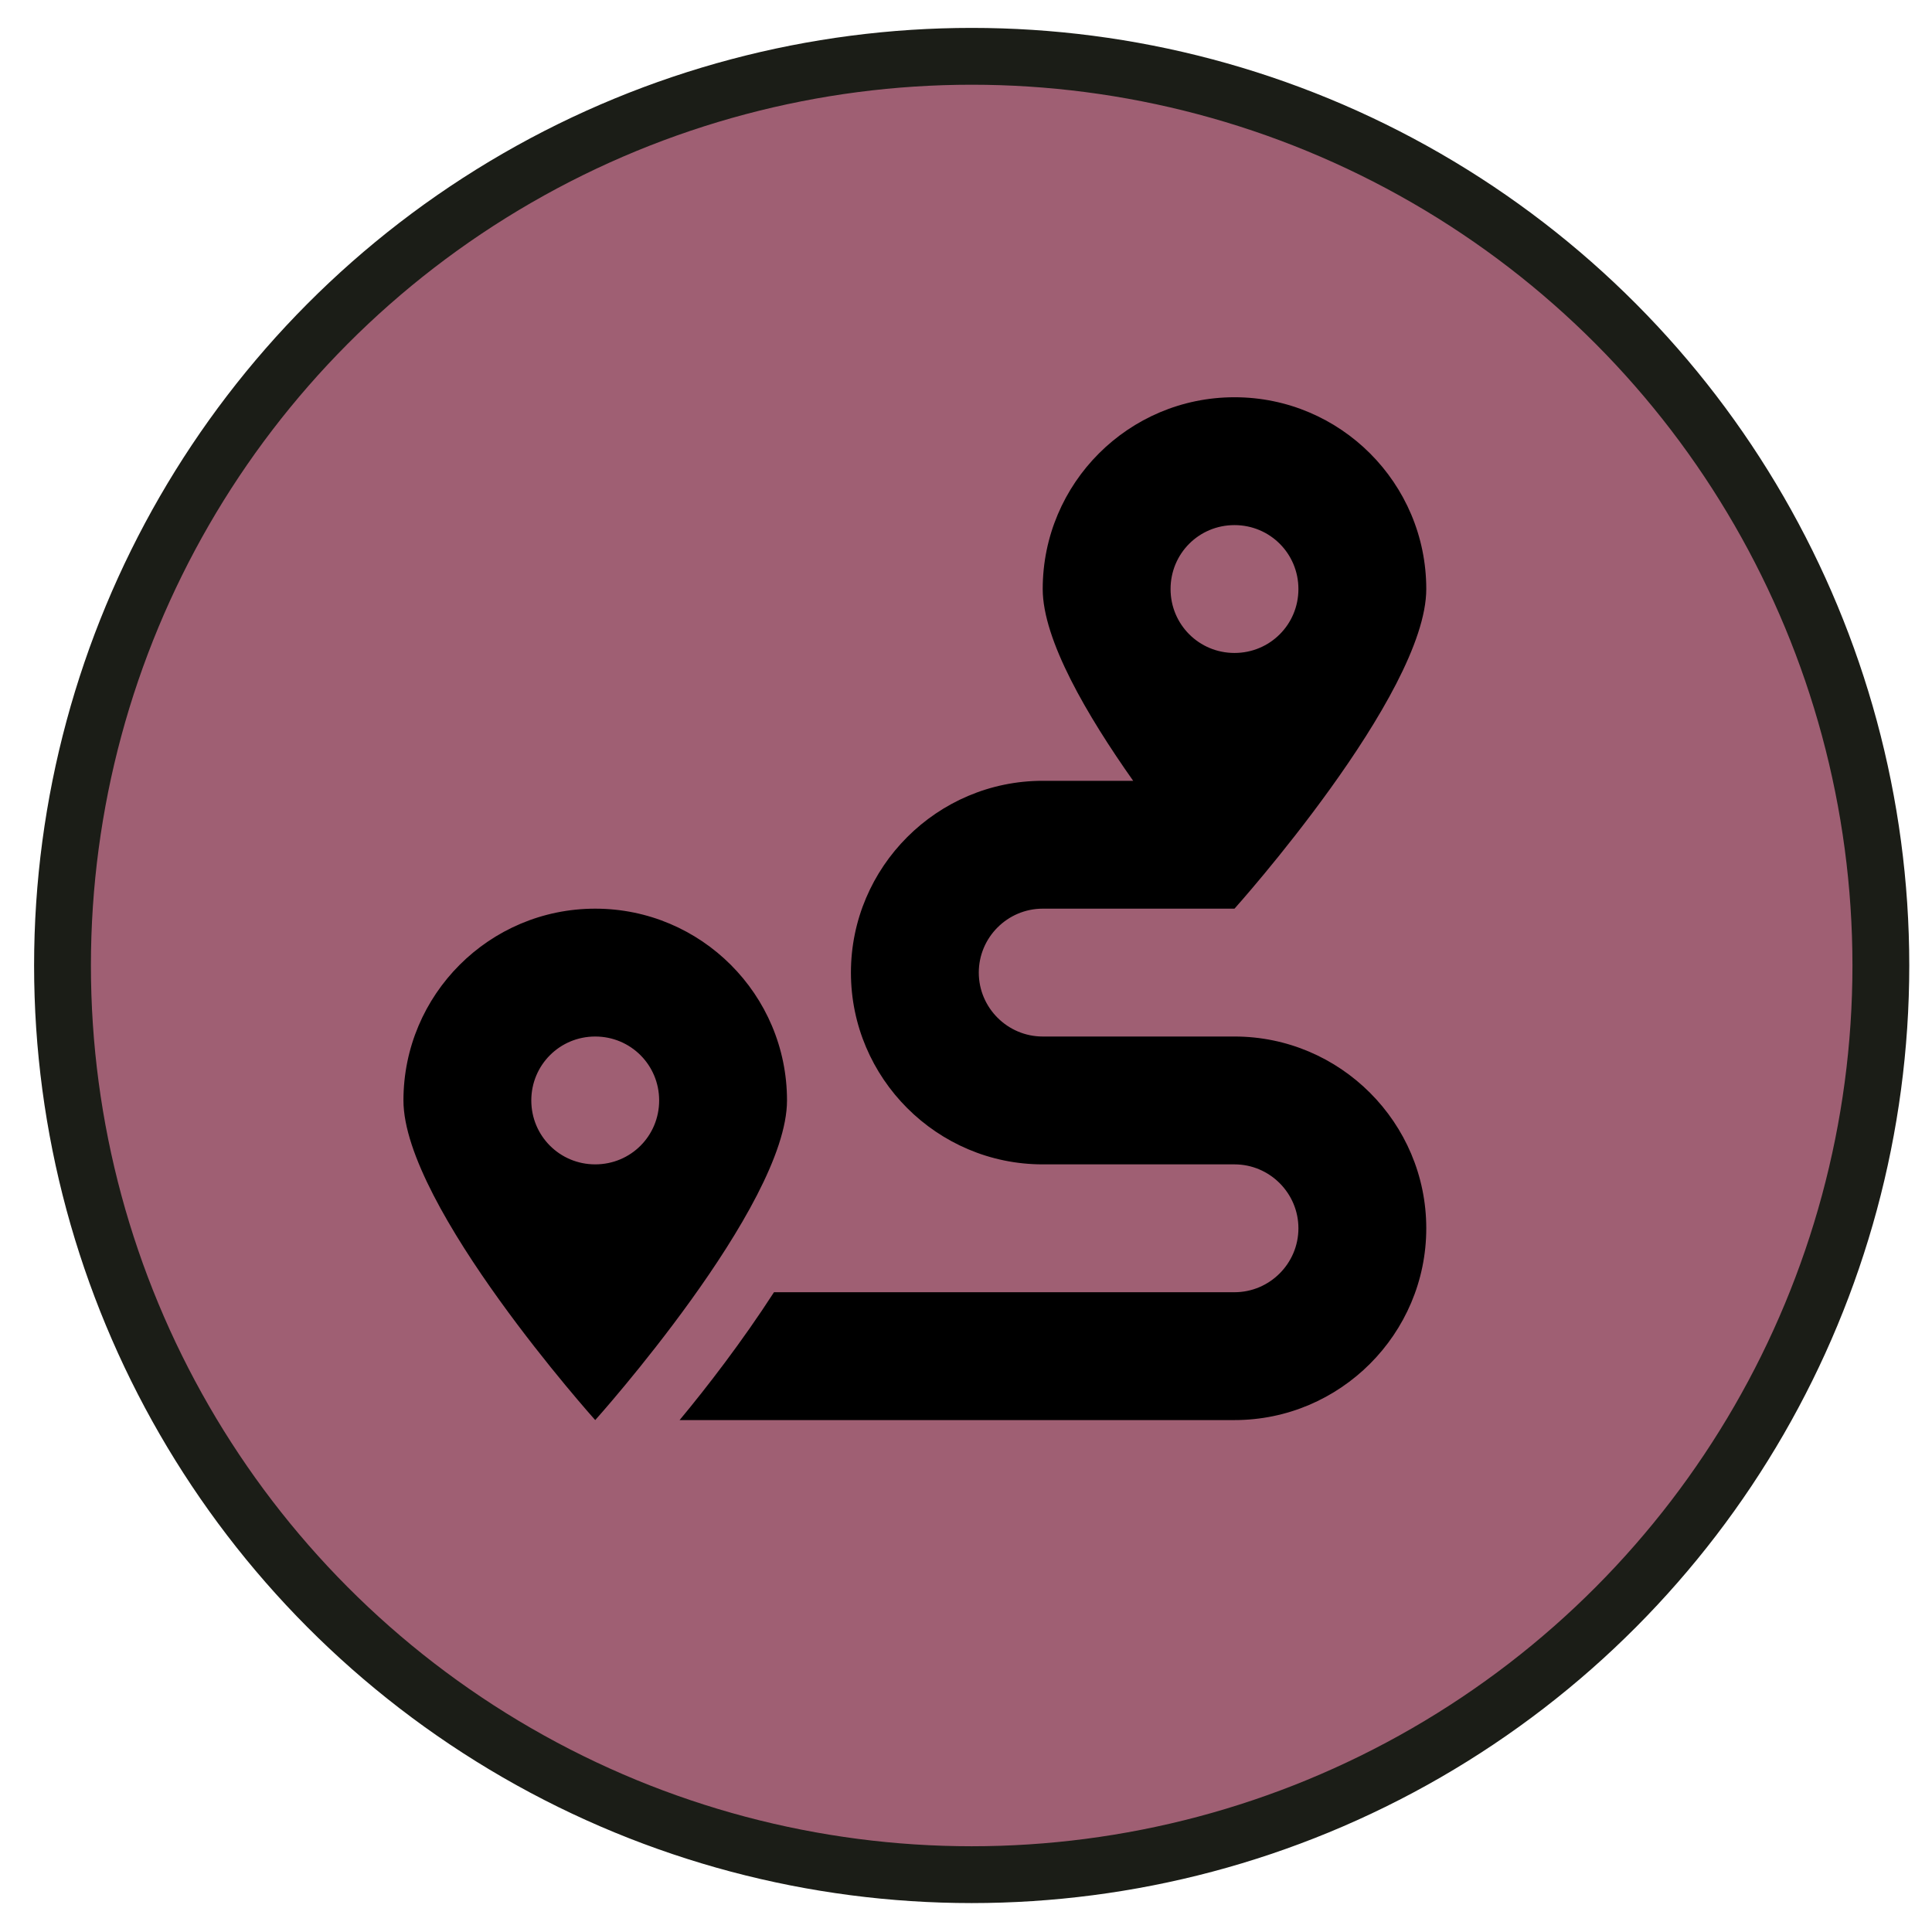
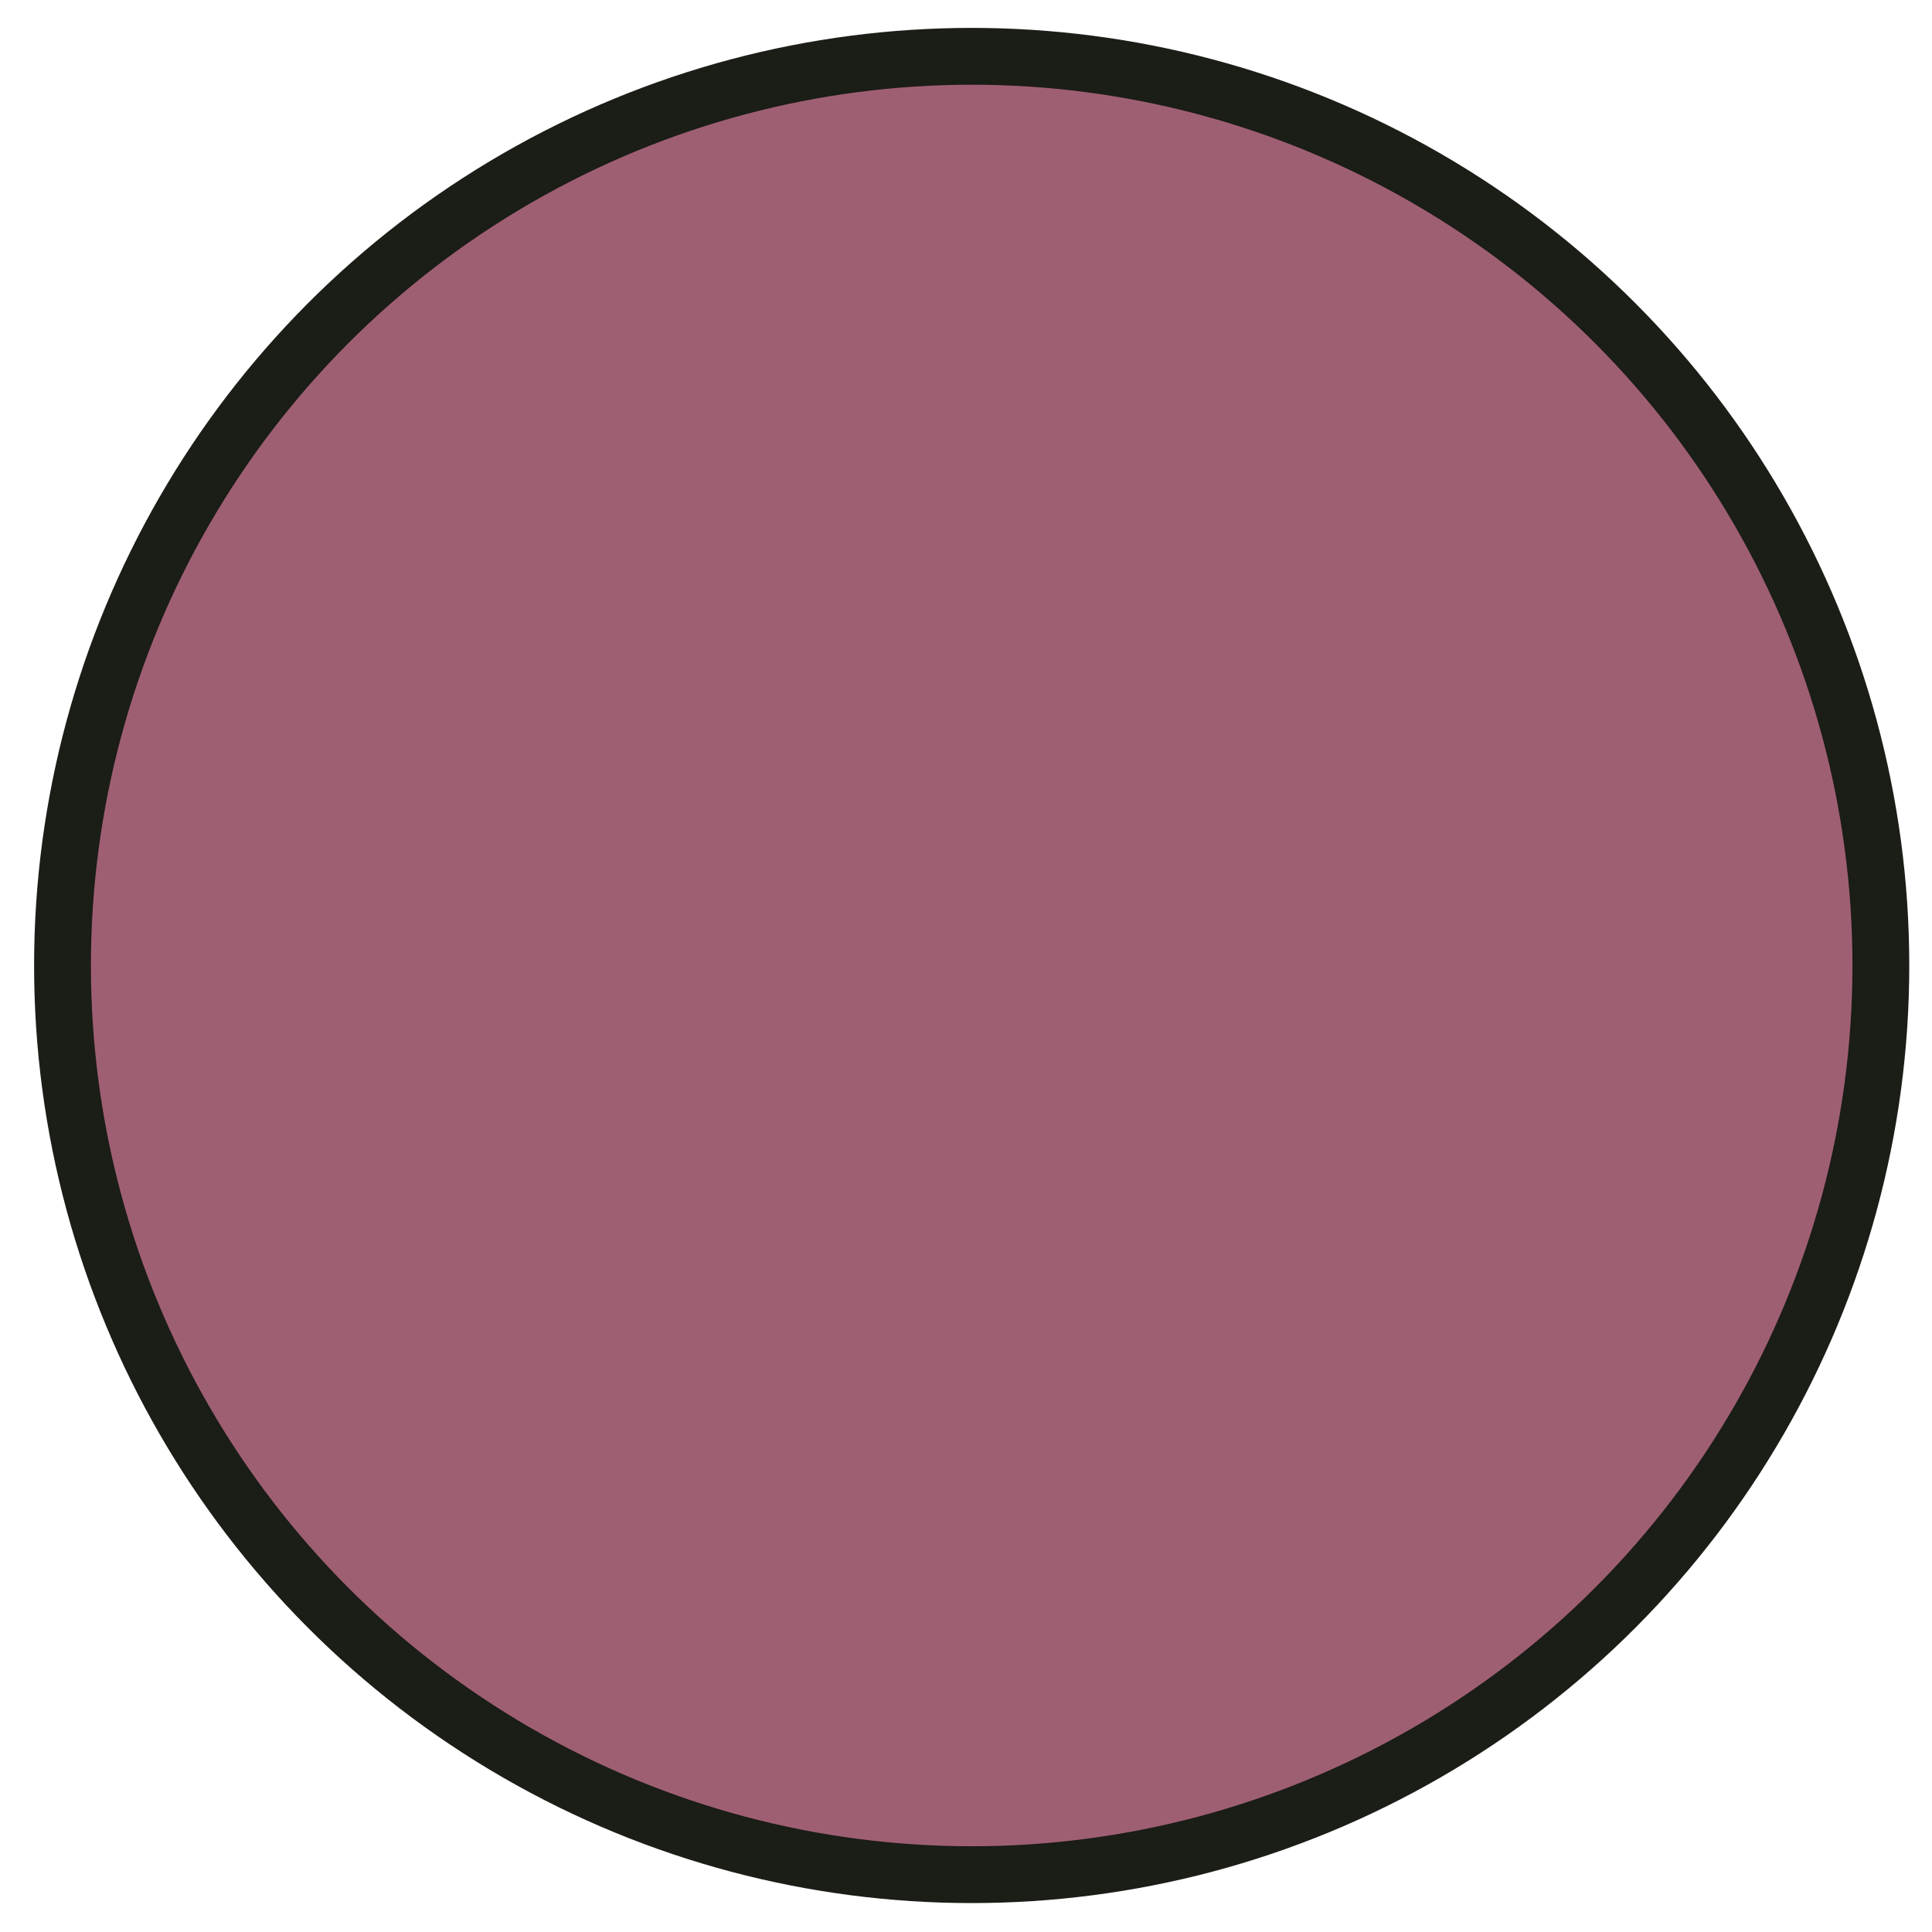
<svg xmlns="http://www.w3.org/2000/svg" width="34" height="34" viewBox="0 0 34 34">
  <g fill="none" fill-rule="evenodd" transform="translate(.6 .491)">
    <circle cx="16.5" cy="16.5" r="16" fill="#9F5F73" stroke="#1B1D17" />
-     <path fill="#000" fill-rule="nonzero" d="M21.125,17.75 L17.75,17.75 C17.131,17.75 16.625,17.244 16.625,16.625 C16.625,16.006 17.131,15.5 17.75,15.5 L21.125,15.5 C21.125,15.5 24.5,11.738 24.5,9.875 C24.5,8.012 22.988,6.5 21.125,6.5 C19.262,6.5 17.75,8.012 17.75,9.875 C17.75,10.771 18.533,12.103 19.342,13.25 L17.75,13.25 C15.891,13.25 14.375,14.766 14.375,16.625 C14.375,18.484 15.891,20 17.75,20 L21.125,20 C21.744,20 22.25,20.506 22.25,21.125 C22.25,21.744 21.744,22.25 21.125,22.25 L13.021,22.25 C12.459,23.12 11.835,23.929 11.36,24.5 L21.125,24.5 C22.984,24.5 24.5,22.984 24.5,21.125 C24.5,19.266 22.985,17.75 21.125,17.75 Z M21.125,8.75 C21.749,8.75 22.25,9.251 22.25,9.875 C22.25,10.499 21.749,11 21.125,11 C20.501,11 20,10.499 20,9.875 C20,9.251 20.499,8.75 21.125,8.75 Z M9.875,15.5 C8.012,15.5 6.5,17.012 6.5,18.875 C6.5,20.738 9.875,24.5 9.875,24.5 C9.875,24.5 13.25,20.738 13.25,18.875 C13.25,17.012 11.738,15.5 9.875,15.5 Z M9.875,20 C9.251,20 8.75,19.499 8.75,18.875 C8.75,18.251 9.251,17.75 9.875,17.75 C10.499,17.75 11,18.251 11,18.875 C11,19.499 10.501,20 9.875,20 Z" />
  </g>
</svg>